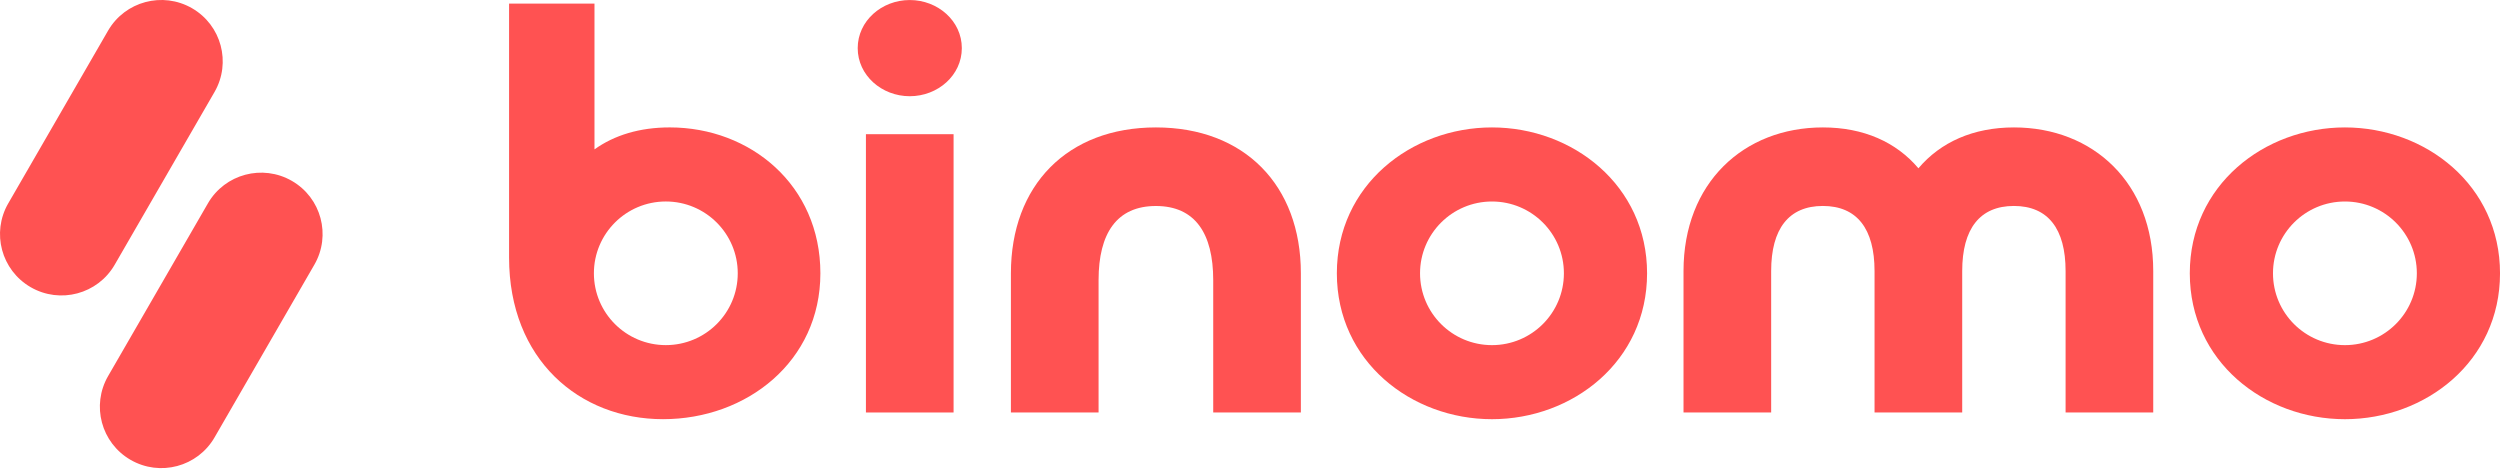
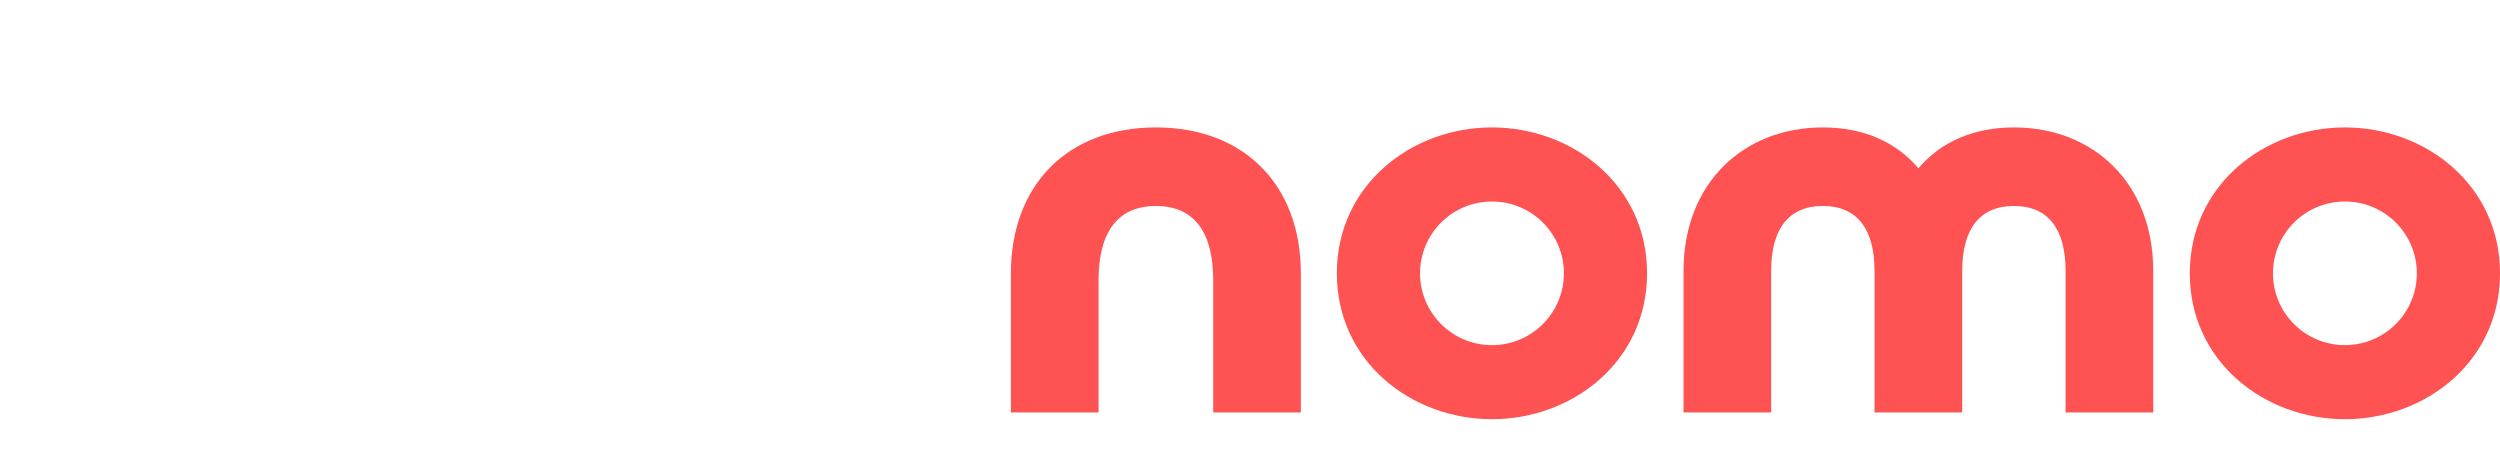
<svg xmlns="http://www.w3.org/2000/svg" width="170" height="32" viewBox="0 0 170 32" fill="none">
-   <path d="M64.843 9.125H58.883V28.049H64.843V9.125Z" fill="#FF5252" />
-   <path d="M61.864 0.002C59.952 0.002 58.324 1.425 58.324 3.272C58.324 5.12 59.952 6.543 61.864 6.543C63.776 6.543 65.404 5.12 65.404 3.272C65.404 1.425 63.776 0.002 61.864 0.002Z" fill="#FF5252" />
-   <path d="M45.545 8.664C43.5 8.664 41.778 9.19 40.425 10.158V0.243H34.617V17.515C34.617 24.453 39.395 28.504 45.086 28.504C50.777 28.504 55.786 24.577 55.786 18.584C55.786 12.594 51.031 8.664 45.545 8.664ZM45.276 23.468C42.574 23.468 40.385 21.282 40.385 18.584C40.385 15.887 42.576 13.701 45.276 13.701C47.976 13.701 50.167 15.887 50.167 18.584C50.169 21.282 47.978 23.468 45.276 23.468Z" fill="#FF5252" />
  <path d="M101.454 8.665C95.968 8.665 90.906 12.593 90.906 18.585C90.906 24.578 95.965 28.505 101.454 28.505C106.94 28.505 112.001 24.578 112.001 18.585C112.001 12.595 106.94 8.665 101.454 8.665ZM101.454 23.469C98.751 23.469 96.563 21.283 96.563 18.585C96.563 15.888 98.754 13.702 101.454 13.702C104.156 13.702 106.345 15.888 106.345 18.585C106.345 21.283 104.156 23.469 101.454 23.469Z" fill="#FF5252" />
  <path d="M78.601 8.665C72.586 8.665 68.742 12.593 68.742 18.585V28.048H74.703V19.045C74.703 15.866 75.94 14.008 78.601 14.008C81.261 14.008 82.499 15.866 82.499 19.045V28.048H88.459V18.585C88.459 12.595 84.615 8.665 78.601 8.665Z" fill="#FF5252" />
  <path d="M159.454 8.665C153.968 8.665 148.906 12.593 148.906 18.585C148.906 24.578 153.965 28.505 159.454 28.505C164.94 28.505 170.001 24.578 170.001 18.585C170.001 12.595 164.942 8.665 159.454 8.665ZM159.454 23.469C156.751 23.469 154.563 21.283 154.563 18.585C154.563 15.888 156.754 13.702 159.454 13.702C162.156 13.702 164.345 15.888 164.345 18.585C164.345 21.283 162.156 23.469 159.454 23.469Z" fill="#FF5252" />
  <path d="M136.95 8.665C134.183 8.665 131.962 9.663 130.453 11.444C128.946 9.663 126.726 8.665 123.956 8.665C118.567 8.665 114.479 12.442 114.479 18.432V28.046H120.439V18.432C120.439 15.557 121.637 14.005 123.954 14.005C126.271 14.005 127.469 15.554 127.469 18.432V28.046H133.43V18.432C133.43 15.557 134.628 14.005 136.945 14.005C139.262 14.005 140.46 15.554 140.46 18.432V28.046H146.42V18.432C146.425 12.442 142.339 8.665 136.95 8.665Z" fill="#FF5252" />
-   <path d="M7.798 18.004L14.586 6.258C15.739 4.262 15.055 1.711 13.057 0.559C11.059 -0.592 8.502 0.09 7.348 2.086L0.56 13.832C-0.593 15.827 0.091 18.377 2.089 19.53C4.088 20.684 6.644 20 7.798 18.004Z" fill="#FF5252" />
-   <path d="M19.848 12.301C17.85 11.149 15.293 11.831 14.139 13.827L7.351 25.573C6.198 27.569 6.882 30.118 8.88 31.271C10.879 32.425 13.435 31.741 14.589 29.745L21.377 17.999C22.53 16.003 21.846 13.452 19.848 12.301Z" fill="#FF5252" />
</svg>